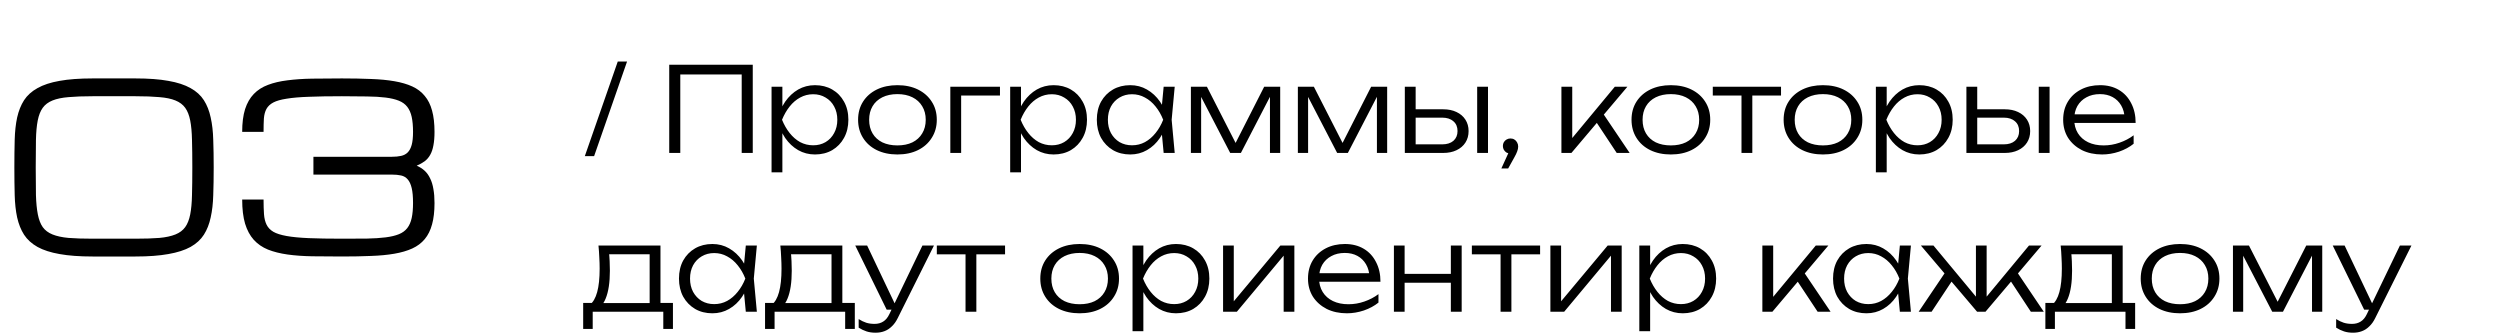
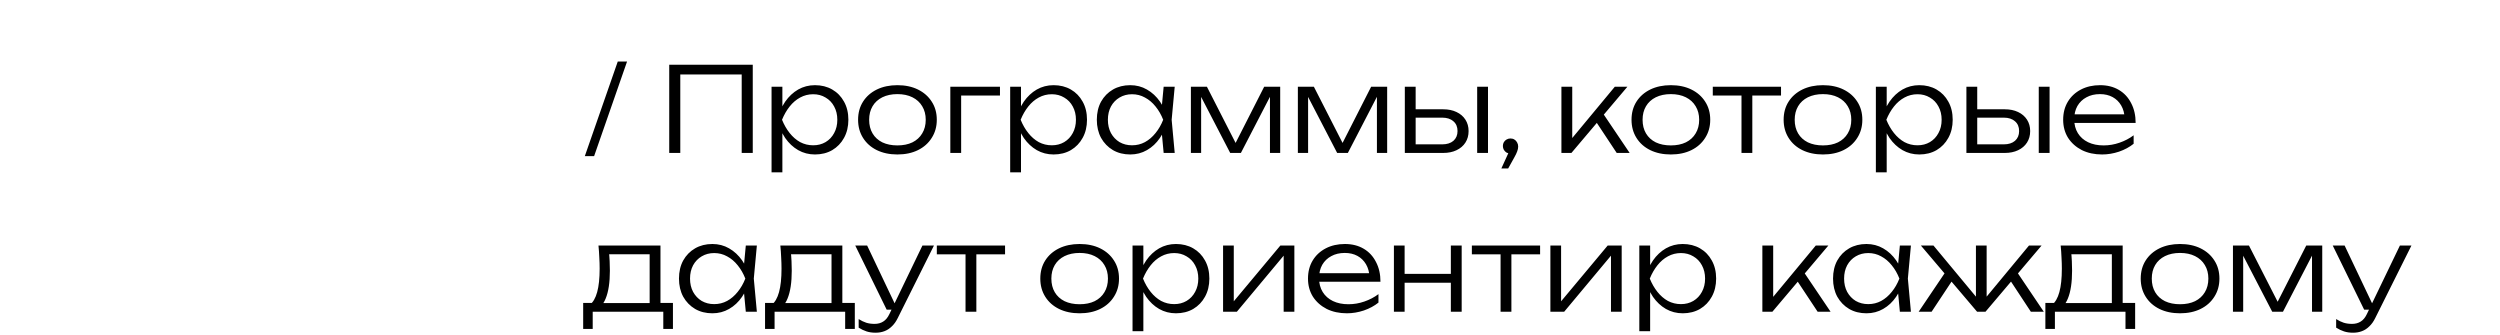
<svg xmlns="http://www.w3.org/2000/svg" width="425" height="57" viewBox="0 0 425 57" fill="none">
-   <path d="M23.027 13.332C25.247 13.332 27.114 13.471 28.627 13.748C30.154 14.013 31.409 14.423 32.393 14.978C33.377 15.521 34.133 16.208 34.663 17.041C35.193 17.873 35.578 18.851 35.817 19.973C36.069 21.096 36.215 22.364 36.252 23.776C36.303 25.189 36.328 26.753 36.328 28.469C36.328 30.184 36.303 31.748 36.252 33.161C36.215 34.574 36.069 35.842 35.817 36.964C35.578 38.087 35.193 39.065 34.663 39.897C34.133 40.73 33.377 41.423 32.393 41.978C31.409 42.521 30.154 42.924 28.627 43.189C27.114 43.467 25.247 43.605 23.027 43.605H15.742C13.522 43.605 11.649 43.467 10.123 43.189C8.609 42.924 7.36 42.521 6.376 41.978C5.392 41.423 4.629 40.73 4.087 39.897C3.557 39.065 3.166 38.087 2.914 36.964C2.674 35.842 2.535 34.574 2.498 33.161C2.46 31.748 2.441 30.184 2.441 28.469C2.441 26.753 2.46 25.189 2.498 23.776C2.535 22.364 2.674 21.096 2.914 19.973C3.166 18.851 3.557 17.873 4.087 17.041C4.629 16.208 5.392 15.521 6.376 14.978C7.36 14.423 8.609 14.013 10.123 13.748C11.649 13.471 13.522 13.332 15.742 13.332H23.027ZM23.027 40.578C24.641 40.578 25.997 40.534 27.095 40.446C28.192 40.345 29.1 40.149 29.819 39.859C30.538 39.569 31.093 39.153 31.484 38.61C31.875 38.068 32.159 37.349 32.336 36.453C32.512 35.558 32.613 34.46 32.639 33.161C32.676 31.849 32.695 30.285 32.695 28.469C32.695 26.652 32.676 25.095 32.639 23.795C32.613 22.483 32.512 21.38 32.336 20.484C32.159 19.588 31.875 18.869 31.484 18.327C31.093 17.785 30.538 17.369 29.819 17.078C29.113 16.788 28.205 16.599 27.095 16.511C25.997 16.41 24.641 16.359 23.027 16.359H15.742C14.128 16.359 12.765 16.41 11.655 16.511C10.558 16.599 9.65 16.788 8.931 17.078C8.212 17.369 7.657 17.785 7.266 18.327C6.875 18.869 6.591 19.588 6.414 20.484C6.238 21.38 6.137 22.483 6.111 23.795C6.086 25.095 6.074 26.652 6.074 28.469C6.074 30.285 6.086 31.849 6.111 33.161C6.149 34.46 6.257 35.558 6.433 36.453C6.61 37.349 6.887 38.068 7.266 38.61C7.657 39.153 8.212 39.569 8.931 39.859C9.65 40.149 10.558 40.345 11.655 40.446C12.765 40.534 14.128 40.578 15.742 40.578H23.027ZM66.602 26.652C67.207 26.652 67.737 26.602 68.191 26.501C68.645 26.4 69.017 26.204 69.307 25.914C69.61 25.612 69.837 25.183 69.988 24.628C70.14 24.073 70.216 23.341 70.216 22.433C70.216 21.424 70.14 20.572 69.988 19.879C69.837 19.185 69.585 18.611 69.232 18.157C68.878 17.703 68.399 17.356 67.794 17.116C67.201 16.877 66.457 16.7 65.561 16.586C64.665 16.473 63.606 16.41 62.382 16.397C61.159 16.372 59.74 16.359 58.125 16.359C55.905 16.359 54.032 16.391 52.505 16.454C50.992 16.504 49.737 16.612 48.74 16.776C47.756 16.927 46.999 17.141 46.47 17.419C45.94 17.697 45.549 18.062 45.297 18.516C45.057 18.958 44.912 19.5 44.861 20.144C44.824 20.787 44.805 21.544 44.805 22.414H41.172C41.172 20.888 41.336 19.601 41.664 18.554C42.004 17.507 42.496 16.649 43.14 15.981C43.796 15.3 44.603 14.783 45.562 14.429C46.52 14.064 47.624 13.805 48.873 13.654C50.134 13.49 51.534 13.395 53.073 13.37C54.625 13.345 56.309 13.332 58.125 13.332C59.941 13.332 61.587 13.364 63.063 13.427C64.552 13.477 65.876 13.603 67.037 13.805C68.21 14.007 69.225 14.303 70.083 14.694C70.941 15.085 71.647 15.621 72.202 16.303C72.77 16.971 73.186 17.804 73.451 18.8C73.728 19.797 73.867 21.001 73.867 22.414C73.867 23.322 73.804 24.092 73.678 24.722C73.564 25.353 73.382 25.889 73.129 26.331C72.89 26.76 72.581 27.119 72.202 27.409C71.824 27.687 71.37 27.939 70.84 28.166C71.37 28.393 71.824 28.683 72.202 29.036C72.581 29.39 72.89 29.825 73.129 30.342C73.382 30.846 73.564 31.446 73.678 32.139C73.804 32.821 73.867 33.615 73.867 34.523C73.867 35.936 73.728 37.141 73.451 38.137C73.186 39.134 72.77 39.973 72.202 40.654C71.647 41.322 70.941 41.852 70.083 42.243C69.225 42.634 68.21 42.931 67.037 43.132C65.876 43.334 64.552 43.46 63.063 43.511C61.587 43.574 59.941 43.605 58.125 43.605C56.309 43.605 54.625 43.593 53.073 43.568C51.534 43.542 50.134 43.441 48.873 43.265C47.624 43.088 46.52 42.811 45.562 42.432C44.603 42.041 43.796 41.486 43.14 40.767C42.496 40.048 42.004 39.134 41.664 38.024C41.336 36.914 41.172 35.545 41.172 33.918H44.805C44.805 34.877 44.83 35.709 44.88 36.416C44.931 37.109 45.076 37.702 45.316 38.194C45.555 38.686 45.94 39.09 46.47 39.405C46.999 39.708 47.756 39.947 48.74 40.124C49.737 40.301 50.992 40.42 52.505 40.483C54.032 40.547 55.905 40.578 58.125 40.578C59.74 40.578 61.159 40.572 62.382 40.559C63.606 40.534 64.665 40.465 65.561 40.351C66.457 40.237 67.201 40.061 67.794 39.821C68.399 39.582 68.878 39.235 69.232 38.781C69.585 38.327 69.837 37.753 69.988 37.059C70.14 36.365 70.216 35.514 70.216 34.505C70.216 33.445 70.14 32.6 69.988 31.969C69.837 31.326 69.61 30.834 69.307 30.493C69.017 30.153 68.645 29.932 68.191 29.831C67.737 29.73 67.207 29.68 66.602 29.68H53.281V26.652H66.602Z" fill="black" />
  <path d="M105.02 10.46H106.6L101 26.54H99.42L105.02 10.46ZM127.969 11V26H126.089V11.82L126.949 12.66H114.789L115.649 11.82V26H113.769V11H127.969ZM131.164 14.74H133.004V19L132.904 19.36V21.18L133.004 21.76V29.3H131.164V14.74ZM132.144 20.36C132.437 19.187 132.884 18.16 133.484 17.28C134.097 16.4 134.831 15.713 135.684 15.22C136.551 14.727 137.504 14.48 138.544 14.48C139.651 14.48 140.631 14.727 141.484 15.22C142.337 15.713 143.004 16.4 143.484 17.28C143.977 18.16 144.224 19.187 144.224 20.36C144.224 21.52 143.977 22.547 143.484 23.44C143.004 24.32 142.337 25.013 141.484 25.52C140.631 26.013 139.651 26.26 138.544 26.26C137.504 26.26 136.551 26.013 135.684 25.52C134.831 25.027 134.097 24.34 133.484 23.46C132.884 22.567 132.437 21.533 132.144 20.36ZM142.344 20.36C142.344 19.507 142.164 18.753 141.804 18.1C141.457 17.447 140.971 16.94 140.344 16.58C139.731 16.207 139.031 16.02 138.244 16.02C137.444 16.02 136.704 16.207 136.024 16.58C135.357 16.94 134.764 17.447 134.244 18.1C133.724 18.753 133.291 19.507 132.944 20.36C133.291 21.213 133.724 21.967 134.244 22.62C134.764 23.273 135.357 23.787 136.024 24.16C136.704 24.52 137.444 24.7 138.244 24.7C139.031 24.7 139.731 24.52 140.344 24.16C140.971 23.787 141.457 23.273 141.804 22.62C142.164 21.967 142.344 21.213 142.344 20.36ZM152.555 26.26C151.235 26.26 150.068 26.013 149.055 25.52C148.055 25.027 147.275 24.333 146.715 23.44C146.155 22.547 145.875 21.52 145.875 20.36C145.875 19.187 146.155 18.16 146.715 17.28C147.275 16.4 148.055 15.713 149.055 15.22C150.068 14.727 151.235 14.48 152.555 14.48C153.888 14.48 155.055 14.727 156.055 15.22C157.055 15.713 157.835 16.4 158.395 17.28C158.968 18.16 159.255 19.187 159.255 20.36C159.255 21.52 158.968 22.547 158.395 23.44C157.835 24.333 157.055 25.027 156.055 25.52C155.055 26.013 153.888 26.26 152.555 26.26ZM152.555 24.72C153.541 24.72 154.395 24.547 155.115 24.2C155.835 23.84 156.388 23.333 156.775 22.68C157.175 22.027 157.375 21.253 157.375 20.36C157.375 19.48 157.175 18.713 156.775 18.06C156.388 17.407 155.835 16.9 155.115 16.54C154.395 16.18 153.541 16 152.555 16C151.581 16 150.728 16.18 149.995 16.54C149.275 16.9 148.721 17.407 148.335 18.06C147.948 18.713 147.755 19.48 147.755 20.36C147.755 21.253 147.948 22.027 148.335 22.68C148.721 23.333 149.275 23.84 149.995 24.2C150.728 24.547 151.581 24.72 152.555 24.72ZM169.995 14.74V16.24H162.535L163.395 15.4V26H161.555V14.74H169.995ZM171.73 14.74H173.57V19L173.47 19.36V21.18L173.57 21.76V29.3H171.73V14.74ZM172.71 20.36C173.004 19.187 173.45 18.16 174.05 17.28C174.664 16.4 175.397 15.713 176.25 15.22C177.117 14.727 178.07 14.48 179.11 14.48C180.217 14.48 181.197 14.727 182.05 15.22C182.904 15.713 183.57 16.4 184.05 17.28C184.544 18.16 184.79 19.187 184.79 20.36C184.79 21.52 184.544 22.547 184.05 23.44C183.57 24.32 182.904 25.013 182.05 25.52C181.197 26.013 180.217 26.26 179.11 26.26C178.07 26.26 177.117 26.013 176.25 25.52C175.397 25.027 174.664 24.34 174.05 23.46C173.45 22.567 173.004 21.533 172.71 20.36ZM182.91 20.36C182.91 19.507 182.73 18.753 182.37 18.1C182.024 17.447 181.537 16.94 180.91 16.58C180.297 16.207 179.597 16.02 178.81 16.02C178.01 16.02 177.27 16.207 176.59 16.58C175.924 16.94 175.33 17.447 174.81 18.1C174.29 18.753 173.857 19.507 173.51 20.36C173.857 21.213 174.29 21.967 174.81 22.62C175.33 23.273 175.924 23.787 176.59 24.16C177.27 24.52 178.01 24.7 178.81 24.7C179.597 24.7 180.297 24.52 180.91 24.16C181.537 23.787 182.024 23.273 182.37 22.62C182.73 21.967 182.91 21.213 182.91 20.36ZM197.821 26L197.421 21.74L197.921 20.36L197.421 19L197.821 14.74H199.701L199.181 20.36L199.701 26H197.821ZM198.541 20.36C198.248 21.533 197.794 22.567 197.181 23.46C196.581 24.34 195.848 25.027 194.981 25.52C194.128 26.013 193.181 26.26 192.141 26.26C191.034 26.26 190.054 26.013 189.201 25.52C188.348 25.013 187.674 24.32 187.181 23.44C186.701 22.547 186.461 21.52 186.461 20.36C186.461 19.187 186.701 18.16 187.181 17.28C187.674 16.4 188.348 15.713 189.201 15.22C190.054 14.727 191.034 14.48 192.141 14.48C193.181 14.48 194.128 14.727 194.981 15.22C195.848 15.713 196.588 16.4 197.201 17.28C197.814 18.16 198.261 19.187 198.541 20.36ZM188.341 20.36C188.341 21.213 188.514 21.967 188.861 22.62C189.221 23.273 189.708 23.787 190.321 24.16C190.948 24.52 191.654 24.7 192.441 24.7C193.241 24.7 193.974 24.52 194.641 24.16C195.321 23.787 195.921 23.273 196.441 22.62C196.974 21.967 197.408 21.213 197.741 20.36C197.408 19.507 196.974 18.753 196.441 18.1C195.921 17.447 195.321 16.94 194.641 16.58C193.974 16.207 193.241 16.02 192.441 16.02C191.654 16.02 190.948 16.207 190.321 16.58C189.708 16.94 189.221 17.447 188.861 18.1C188.514 18.753 188.341 19.507 188.341 20.36ZM202.453 26V14.74H205.173L210.533 25.24H209.573L214.913 14.74H217.633V26H215.893V15.26H216.513L210.953 26H209.133L203.573 15.28H204.193V26H202.453ZM220.637 26V14.74H223.357L228.717 25.24H227.757L233.097 14.74H235.817V26H234.077V15.26H234.697L229.137 26H227.317L221.757 15.28H222.377V26H220.637ZM251.12 14.74H252.96V26H251.12V14.74ZM238.82 26V14.74H240.66V25.42L239.92 24.54H245.18C245.98 24.54 246.614 24.34 247.08 23.94C247.547 23.527 247.78 22.973 247.78 22.28C247.78 21.573 247.547 21.02 247.08 20.62C246.614 20.207 245.98 20 245.18 20H240.06V18.58H245.34C246.207 18.58 246.96 18.733 247.6 19.04C248.254 19.347 248.76 19.78 249.12 20.34C249.48 20.9 249.66 21.547 249.66 22.28C249.66 23.027 249.48 23.68 249.12 24.24C248.76 24.8 248.254 25.233 247.6 25.54C246.96 25.847 246.207 26 245.34 26H238.82ZM255.229 28.64L256.689 25.44L256.789 26.1C256.536 26.1 256.309 26.047 256.109 25.94C255.923 25.82 255.769 25.66 255.649 25.46C255.543 25.26 255.489 25.047 255.489 24.82C255.489 24.58 255.543 24.367 255.649 24.18C255.769 23.98 255.923 23.827 256.109 23.72C256.309 23.6 256.529 23.54 256.769 23.54C257.036 23.54 257.263 23.6 257.449 23.72C257.649 23.84 257.803 24.007 257.909 24.22C258.029 24.42 258.089 24.647 258.089 24.9C258.089 25.167 258.036 25.44 257.929 25.72C257.836 26 257.656 26.373 257.389 26.84L256.389 28.64H255.229ZM265.441 26V14.74H267.281V24.34L266.721 24.14L274.521 14.74H276.661L267.141 26H265.441ZM274.841 26L271.121 20.38L272.321 19L277.041 26H274.841ZM284.039 26.26C282.719 26.26 281.552 26.013 280.539 25.52C279.539 25.027 278.759 24.333 278.199 23.44C277.639 22.547 277.359 21.52 277.359 20.36C277.359 19.187 277.639 18.16 278.199 17.28C278.759 16.4 279.539 15.713 280.539 15.22C281.552 14.727 282.719 14.48 284.039 14.48C285.372 14.48 286.539 14.727 287.539 15.22C288.539 15.713 289.319 16.4 289.879 17.28C290.452 18.16 290.739 19.187 290.739 20.36C290.739 21.52 290.452 22.547 289.879 23.44C289.319 24.333 288.539 25.027 287.539 25.52C286.539 26.013 285.372 26.26 284.039 26.26ZM284.039 24.72C285.026 24.72 285.879 24.547 286.599 24.2C287.319 23.84 287.872 23.333 288.259 22.68C288.659 22.027 288.859 21.253 288.859 20.36C288.859 19.48 288.659 18.713 288.259 18.06C287.872 17.407 287.319 16.9 286.599 16.54C285.879 16.18 285.026 16 284.039 16C283.066 16 282.212 16.18 281.479 16.54C280.759 16.9 280.206 17.407 279.819 18.06C279.432 18.713 279.239 19.48 279.239 20.36C279.239 21.253 279.432 22.027 279.819 22.68C280.206 23.333 280.759 23.84 281.479 24.2C282.212 24.547 283.066 24.72 284.039 24.72ZM296.054 15.36H297.894V26H296.054V15.36ZM291.174 14.74H302.774V16.24H291.174V14.74ZM309.898 26.26C308.578 26.26 307.412 26.013 306.398 25.52C305.398 25.027 304.618 24.333 304.058 23.44C303.498 22.547 303.218 21.52 303.218 20.36C303.218 19.187 303.498 18.16 304.058 17.28C304.618 16.4 305.398 15.713 306.398 15.22C307.412 14.727 308.578 14.48 309.898 14.48C311.232 14.48 312.398 14.727 313.398 15.22C314.398 15.713 315.178 16.4 315.738 17.28C316.312 18.16 316.598 19.187 316.598 20.36C316.598 21.52 316.312 22.547 315.738 23.44C315.178 24.333 314.398 25.027 313.398 25.52C312.398 26.013 311.232 26.26 309.898 26.26ZM309.898 24.72C310.885 24.72 311.738 24.547 312.458 24.2C313.178 23.84 313.732 23.333 314.118 22.68C314.518 22.027 314.718 21.253 314.718 20.36C314.718 19.48 314.518 18.713 314.118 18.06C313.732 17.407 313.178 16.9 312.458 16.54C311.738 16.18 310.885 16 309.898 16C308.925 16 308.072 16.18 307.338 16.54C306.618 16.9 306.065 17.407 305.678 18.06C305.292 18.713 305.098 19.48 305.098 20.36C305.098 21.253 305.292 22.027 305.678 22.68C306.065 23.333 306.618 23.84 307.338 24.2C308.072 24.547 308.925 24.72 309.898 24.72ZM318.898 14.74H320.738V19L320.638 19.36V21.18L320.738 21.76V29.3H318.898V14.74ZM319.878 20.36C320.172 19.187 320.618 18.16 321.218 17.28C321.832 16.4 322.565 15.713 323.418 15.22C324.285 14.727 325.238 14.48 326.278 14.48C327.385 14.48 328.365 14.727 329.218 15.22C330.072 15.713 330.738 16.4 331.218 17.28C331.712 18.16 331.958 19.187 331.958 20.36C331.958 21.52 331.712 22.547 331.218 23.44C330.738 24.32 330.072 25.013 329.218 25.52C328.365 26.013 327.385 26.26 326.278 26.26C325.238 26.26 324.285 26.013 323.418 25.52C322.565 25.027 321.832 24.34 321.218 23.46C320.618 22.567 320.172 21.533 319.878 20.36ZM330.078 20.36C330.078 19.507 329.898 18.753 329.538 18.1C329.192 17.447 328.705 16.94 328.078 16.58C327.465 16.207 326.765 16.02 325.978 16.02C325.178 16.02 324.438 16.207 323.758 16.58C323.092 16.94 322.498 17.447 321.978 18.1C321.458 18.753 321.025 19.507 320.678 20.36C321.025 21.213 321.458 21.967 321.978 22.62C322.498 23.273 323.092 23.787 323.758 24.16C324.438 24.52 325.178 24.7 325.978 24.7C326.765 24.7 327.465 24.52 328.078 24.16C328.705 23.787 329.192 23.273 329.538 22.62C329.898 21.967 330.078 21.213 330.078 20.36ZM346.589 14.74H348.429V26H346.589V14.74ZM334.289 26V14.74H336.129V25.42L335.389 24.54H340.649C341.449 24.54 342.082 24.34 342.549 23.94C343.016 23.527 343.249 22.973 343.249 22.28C343.249 21.573 343.016 21.02 342.549 20.62C342.082 20.207 341.449 20 340.649 20H335.529V18.58H340.809C341.676 18.58 342.429 18.733 343.069 19.04C343.722 19.347 344.229 19.78 344.589 20.34C344.949 20.9 345.129 21.547 345.129 22.28C345.129 23.027 344.949 23.68 344.589 24.24C344.229 24.8 343.722 25.233 343.069 25.54C342.429 25.847 341.676 26 340.809 26H334.289ZM357.358 26.26C356.065 26.26 354.918 26.013 353.918 25.52C352.931 25.013 352.151 24.32 351.578 23.44C351.018 22.547 350.738 21.52 350.738 20.36C350.738 19.187 351.005 18.16 351.538 17.28C352.071 16.4 352.811 15.713 353.758 15.22C354.705 14.727 355.791 14.48 357.018 14.48C358.231 14.48 359.291 14.747 360.198 15.28C361.105 15.813 361.805 16.567 362.298 17.54C362.805 18.5 363.058 19.62 363.058 20.9H352.138V19.44H362.278L361.198 20.1C361.158 19.26 360.958 18.533 360.598 17.92C360.238 17.307 359.751 16.833 359.138 16.5C358.525 16.167 357.811 16 356.998 16C356.118 16 355.351 16.18 354.698 16.54C354.045 16.887 353.531 17.38 353.158 18.02C352.798 18.66 352.618 19.413 352.618 20.28C352.618 21.187 352.825 21.973 353.238 22.64C353.651 23.307 354.231 23.82 354.978 24.18C355.725 24.54 356.605 24.72 357.618 24.72C358.538 24.72 359.438 24.567 360.318 24.26C361.211 23.953 362.011 23.533 362.718 23V24.44C362.025 25 361.198 25.447 360.238 25.78C359.278 26.1 358.318 26.26 357.358 26.26ZM114.4 51.5V55.92H112.76V53H100.76V55.92H99.14V51.5H101.6L102.14 51.52H110.96L111.5 51.5H114.4ZM101.74 41.74H112.28V52.46H110.44V42.38L111.3 43.22H102.72L103.5 42.62C103.567 43.22 103.613 43.813 103.64 44.4C103.667 44.973 103.68 45.513 103.68 46.02C103.68 48.02 103.44 49.6 102.96 50.76C102.493 51.907 101.847 52.48 101.02 52.48L100.26 51.82C101.38 50.98 101.94 48.933 101.94 45.68C101.94 45.053 101.92 44.407 101.88 43.74C101.853 43.06 101.807 42.393 101.74 41.74ZM126.786 53L126.386 48.74L126.886 47.36L126.386 46L126.786 41.74H128.666L128.146 47.36L128.666 53H126.786ZM127.506 47.36C127.213 48.533 126.759 49.567 126.146 50.46C125.546 51.34 124.813 52.027 123.946 52.52C123.093 53.013 122.146 53.26 121.106 53.26C119.999 53.26 119.019 53.013 118.166 52.52C117.313 52.013 116.639 51.32 116.146 50.44C115.666 49.547 115.426 48.52 115.426 47.36C115.426 46.187 115.666 45.16 116.146 44.28C116.639 43.4 117.313 42.713 118.166 42.22C119.019 41.727 119.999 41.48 121.106 41.48C122.146 41.48 123.093 41.727 123.946 42.22C124.813 42.713 125.553 43.4 126.166 44.28C126.779 45.16 127.226 46.187 127.506 47.36ZM117.306 47.36C117.306 48.213 117.479 48.967 117.826 49.62C118.186 50.273 118.673 50.787 119.286 51.16C119.913 51.52 120.619 51.7 121.406 51.7C122.206 51.7 122.939 51.52 123.606 51.16C124.286 50.787 124.886 50.273 125.406 49.62C125.939 48.967 126.373 48.213 126.706 47.36C126.373 46.507 125.939 45.753 125.406 45.1C124.886 44.447 124.286 43.94 123.606 43.58C122.939 43.207 122.206 43.02 121.406 43.02C120.619 43.02 119.913 43.207 119.286 43.58C118.673 43.94 118.186 44.447 117.826 45.1C117.479 45.753 117.306 46.507 117.306 47.36ZM145.318 51.5V55.92H143.678V53H131.678V55.92H130.058V51.5H132.518L133.058 51.52H141.878L142.418 51.5H145.318ZM132.658 41.74H143.198V52.46H141.358V42.38L142.218 43.22H133.638L134.418 42.62C134.485 43.22 134.531 43.813 134.558 44.4C134.585 44.973 134.598 45.513 134.598 46.02C134.598 48.02 134.358 49.6 133.878 50.76C133.411 51.907 132.765 52.48 131.938 52.48L131.178 51.82C132.298 50.98 132.858 48.933 132.858 45.68C132.858 45.053 132.838 44.407 132.798 43.74C132.771 43.06 132.725 42.393 132.658 41.74ZM148.853 56.56C148.28 56.56 147.767 56.487 147.313 56.34C146.86 56.193 146.413 55.98 145.973 55.7V54.24C146.413 54.52 146.84 54.727 147.253 54.86C147.667 54.993 148.14 55.06 148.673 55.06C149.247 55.06 149.74 54.927 150.153 54.66C150.567 54.407 150.913 53.987 151.193 53.4L156.813 41.74H158.773L152.613 54.08C152.333 54.653 152 55.12 151.613 55.48C151.24 55.853 150.82 56.127 150.353 56.3C149.9 56.473 149.4 56.56 148.853 56.56ZM150.733 52.64L145.393 41.74H147.413L152.593 52.64H150.733ZM164.14 42.36H165.98V53H164.14V42.36ZM159.26 41.74H170.86V43.24H159.26V41.74ZM183.531 53.26C182.211 53.26 181.045 53.013 180.031 52.52C179.031 52.027 178.251 51.333 177.691 50.44C177.131 49.547 176.851 48.52 176.851 47.36C176.851 46.187 177.131 45.16 177.691 44.28C178.251 43.4 179.031 42.713 180.031 42.22C181.045 41.727 182.211 41.48 183.531 41.48C184.865 41.48 186.031 41.727 187.031 42.22C188.031 42.713 188.811 43.4 189.371 44.28C189.945 45.16 190.231 46.187 190.231 47.36C190.231 48.52 189.945 49.547 189.371 50.44C188.811 51.333 188.031 52.027 187.031 52.52C186.031 53.013 184.865 53.26 183.531 53.26ZM183.531 51.72C184.518 51.72 185.371 51.547 186.091 51.2C186.811 50.84 187.365 50.333 187.751 49.68C188.151 49.027 188.351 48.253 188.351 47.36C188.351 46.48 188.151 45.713 187.751 45.06C187.365 44.407 186.811 43.9 186.091 43.54C185.371 43.18 184.518 43 183.531 43C182.558 43 181.705 43.18 180.971 43.54C180.251 43.9 179.698 44.407 179.311 45.06C178.925 45.713 178.731 46.48 178.731 47.36C178.731 48.253 178.925 49.027 179.311 49.68C179.698 50.333 180.251 50.84 180.971 51.2C181.705 51.547 182.558 51.72 183.531 51.72ZM192.531 41.74H194.371V46L194.271 46.36V48.18L194.371 48.76V56.3H192.531V41.74ZM193.511 47.36C193.805 46.187 194.251 45.16 194.851 44.28C195.465 43.4 196.198 42.713 197.051 42.22C197.918 41.727 198.871 41.48 199.911 41.48C201.018 41.48 201.998 41.727 202.851 42.22C203.705 42.713 204.371 43.4 204.851 44.28C205.345 45.16 205.591 46.187 205.591 47.36C205.591 48.52 205.345 49.547 204.851 50.44C204.371 51.32 203.705 52.013 202.851 52.52C201.998 53.013 201.018 53.26 199.911 53.26C198.871 53.26 197.918 53.013 197.051 52.52C196.198 52.027 195.465 51.34 194.851 50.46C194.251 49.567 193.805 48.533 193.511 47.36ZM203.711 47.36C203.711 46.507 203.531 45.753 203.171 45.1C202.825 44.447 202.338 43.94 201.711 43.58C201.098 43.207 200.398 43.02 199.611 43.02C198.811 43.02 198.071 43.207 197.391 43.58C196.725 43.94 196.131 44.447 195.611 45.1C195.091 45.753 194.658 46.507 194.311 47.36C194.658 48.213 195.091 48.967 195.611 49.62C196.131 50.273 196.725 50.787 197.391 51.16C198.071 51.52 198.811 51.7 199.611 51.7C200.398 51.7 201.098 51.52 201.711 51.16C202.338 50.787 202.825 50.273 203.171 49.62C203.531 48.967 203.711 48.213 203.711 47.36ZM207.922 53V41.74H209.742V52.16L209.042 52.06L217.662 41.74H220.042V53H218.222V42.48L218.942 42.6L210.262 53H207.922ZM228.979 53.26C227.686 53.26 226.539 53.013 225.539 52.52C224.552 52.013 223.772 51.32 223.199 50.44C222.639 49.547 222.359 48.52 222.359 47.36C222.359 46.187 222.626 45.16 223.159 44.28C223.692 43.4 224.432 42.713 225.379 42.22C226.326 41.727 227.412 41.48 228.639 41.48C229.852 41.48 230.912 41.747 231.819 42.28C232.726 42.813 233.426 43.567 233.919 44.54C234.426 45.5 234.679 46.62 234.679 47.9H223.759V46.44H233.899L232.819 47.1C232.779 46.26 232.579 45.533 232.219 44.92C231.859 44.307 231.372 43.833 230.759 43.5C230.146 43.167 229.432 43 228.619 43C227.739 43 226.972 43.18 226.319 43.54C225.666 43.887 225.152 44.38 224.779 45.02C224.419 45.66 224.239 46.413 224.239 47.28C224.239 48.187 224.446 48.973 224.859 49.64C225.272 50.307 225.852 50.82 226.599 51.18C227.346 51.54 228.226 51.72 229.239 51.72C230.159 51.72 231.059 51.567 231.939 51.26C232.832 50.953 233.632 50.533 234.339 50V51.44C233.646 52 232.819 52.447 231.859 52.78C230.899 53.1 229.939 53.26 228.979 53.26ZM236.965 41.74H238.785V53H236.965V41.74ZM246.645 41.74H248.485V53H246.645V41.74ZM237.985 46.56H247.505V48.06H237.985V46.56ZM255.097 42.36H256.937V53H255.097V42.36ZM250.217 41.74H261.817V43.24H250.217V41.74ZM263.566 53V41.74H265.386V52.16L264.686 52.06L273.306 41.74H275.686V53H273.866V42.48L274.586 42.6L265.906 53H263.566ZM278.684 41.74H280.524V46L280.424 46.36V48.18L280.524 48.76V56.3H278.684V41.74ZM279.664 47.36C279.957 46.187 280.404 45.16 281.004 44.28C281.617 43.4 282.35 42.713 283.204 42.22C284.07 41.727 285.024 41.48 286.064 41.48C287.17 41.48 288.15 41.727 289.004 42.22C289.857 42.713 290.524 43.4 291.004 44.28C291.497 45.16 291.744 46.187 291.744 47.36C291.744 48.52 291.497 49.547 291.004 50.44C290.524 51.32 289.857 52.013 289.004 52.52C288.15 53.013 287.17 53.26 286.064 53.26C285.024 53.26 284.07 53.013 283.204 52.52C282.35 52.027 281.617 51.34 281.004 50.46C280.404 49.567 279.957 48.533 279.664 47.36ZM289.864 47.36C289.864 46.507 289.684 45.753 289.324 45.1C288.977 44.447 288.49 43.94 287.864 43.58C287.25 43.207 286.55 43.02 285.764 43.02C284.964 43.02 284.224 43.207 283.544 43.58C282.877 43.94 282.284 44.447 281.764 45.1C281.244 45.753 280.81 46.507 280.464 47.36C280.81 48.213 281.244 48.967 281.764 49.62C282.284 50.273 282.877 50.787 283.544 51.16C284.224 51.52 284.964 51.7 285.764 51.7C286.55 51.7 287.25 51.52 287.864 51.16C288.49 50.787 288.977 50.273 289.324 49.62C289.684 48.967 289.864 48.213 289.864 47.36ZM299.602 53V41.74H301.442V51.34L300.882 51.14L308.682 41.74H310.822L301.302 53H299.602ZM309.002 53L305.282 47.38L306.482 46L311.202 53H309.002ZM322.977 53L322.577 48.74L323.077 47.36L322.577 46L322.977 41.74H324.857L324.337 47.36L324.857 53H322.977ZM323.697 47.36C323.404 48.533 322.951 49.567 322.337 50.46C321.737 51.34 321.004 52.027 320.137 52.52C319.284 53.013 318.337 53.26 317.297 53.26C316.191 53.26 315.211 53.013 314.357 52.52C313.504 52.013 312.831 51.32 312.337 50.44C311.857 49.547 311.617 48.52 311.617 47.36C311.617 46.187 311.857 45.16 312.337 44.28C312.831 43.4 313.504 42.713 314.357 42.22C315.211 41.727 316.191 41.48 317.297 41.48C318.337 41.48 319.284 41.727 320.137 42.22C321.004 42.713 321.744 43.4 322.357 44.28C322.971 45.16 323.417 46.187 323.697 47.36ZM313.497 47.36C313.497 48.213 313.671 48.967 314.017 49.62C314.377 50.273 314.864 50.787 315.477 51.16C316.104 51.52 316.811 51.7 317.597 51.7C318.397 51.7 319.131 51.52 319.797 51.16C320.477 50.787 321.077 50.273 321.597 49.62C322.131 48.967 322.564 48.213 322.897 47.36C322.564 46.507 322.131 45.753 321.597 45.1C321.077 44.447 320.477 43.94 319.797 43.58C319.131 43.207 318.397 43.02 317.597 43.02C316.811 43.02 316.104 43.207 315.477 43.58C314.864 43.94 314.377 44.447 314.017 45.1C313.671 45.753 313.497 46.507 313.497 47.36ZM326.169 53L330.889 46L332.089 47.38L328.369 53H326.169ZM345.249 53L341.549 47.38L342.729 46L347.449 53H345.249ZM337.729 51.28L337.189 51.08L344.929 41.74H347.069L337.529 53H336.109L326.549 41.74H328.689L336.449 51.08L335.909 51.28V41.74H337.729V51.28ZM362.974 51.5V55.92H361.334V53H349.334V55.92H347.714V51.5H350.174L350.714 51.52H359.534L360.074 51.5H362.974ZM350.314 41.74H360.854V52.46H359.014V42.38L359.874 43.22H351.294L352.074 42.62C352.141 43.22 352.188 43.813 352.214 44.4C352.241 44.973 352.254 45.513 352.254 46.02C352.254 48.02 352.014 49.6 351.534 50.76C351.068 51.907 350.421 52.48 349.594 52.48L348.834 51.82C349.954 50.98 350.514 48.933 350.514 45.68C350.514 45.053 350.494 44.407 350.454 43.74C350.428 43.06 350.381 42.393 350.314 41.74ZM370.602 53.26C369.282 53.26 368.115 53.013 367.102 52.52C366.102 52.027 365.322 51.333 364.762 50.44C364.202 49.547 363.922 48.52 363.922 47.36C363.922 46.187 364.202 45.16 364.762 44.28C365.322 43.4 366.102 42.713 367.102 42.22C368.115 41.727 369.282 41.48 370.602 41.48C371.935 41.48 373.102 41.727 374.102 42.22C375.102 42.713 375.882 43.4 376.442 44.28C377.015 45.16 377.302 46.187 377.302 47.36C377.302 48.52 377.015 49.547 376.442 50.44C375.882 51.333 375.102 52.027 374.102 52.52C373.102 53.013 371.935 53.26 370.602 53.26ZM370.602 51.72C371.588 51.72 372.442 51.547 373.162 51.2C373.882 50.84 374.435 50.333 374.822 49.68C375.222 49.027 375.422 48.253 375.422 47.36C375.422 46.48 375.222 45.713 374.822 45.06C374.435 44.407 373.882 43.9 373.162 43.54C372.442 43.18 371.588 43 370.602 43C369.628 43 368.775 43.18 368.042 43.54C367.322 43.9 366.768 44.407 366.382 45.06C365.995 45.713 365.802 46.48 365.802 47.36C365.802 48.253 365.995 49.027 366.382 49.68C366.768 50.333 367.322 50.84 368.042 51.2C368.775 51.547 369.628 51.72 370.602 51.72ZM379.602 53V41.74H382.322L387.682 52.24H386.722L392.062 41.74H394.782V53H393.042V42.26H393.662L388.102 53H386.282L380.722 42.28H381.342V53H379.602ZM400.025 56.56C399.452 56.56 398.938 56.487 398.485 56.34C398.032 56.193 397.585 55.98 397.145 55.7V54.24C397.585 54.52 398.012 54.727 398.425 54.86C398.838 54.993 399.312 55.06 399.845 55.06C400.418 55.06 400.912 54.927 401.325 54.66C401.738 54.407 402.085 53.987 402.365 53.4L407.985 41.74H409.945L403.785 54.08C403.505 54.653 403.172 55.12 402.785 55.48C402.412 55.853 401.992 56.127 401.525 56.3C401.072 56.473 400.572 56.56 400.025 56.56ZM401.905 52.64L396.565 41.74H398.585L403.765 52.64H401.905Z" fill="black" />
</svg>